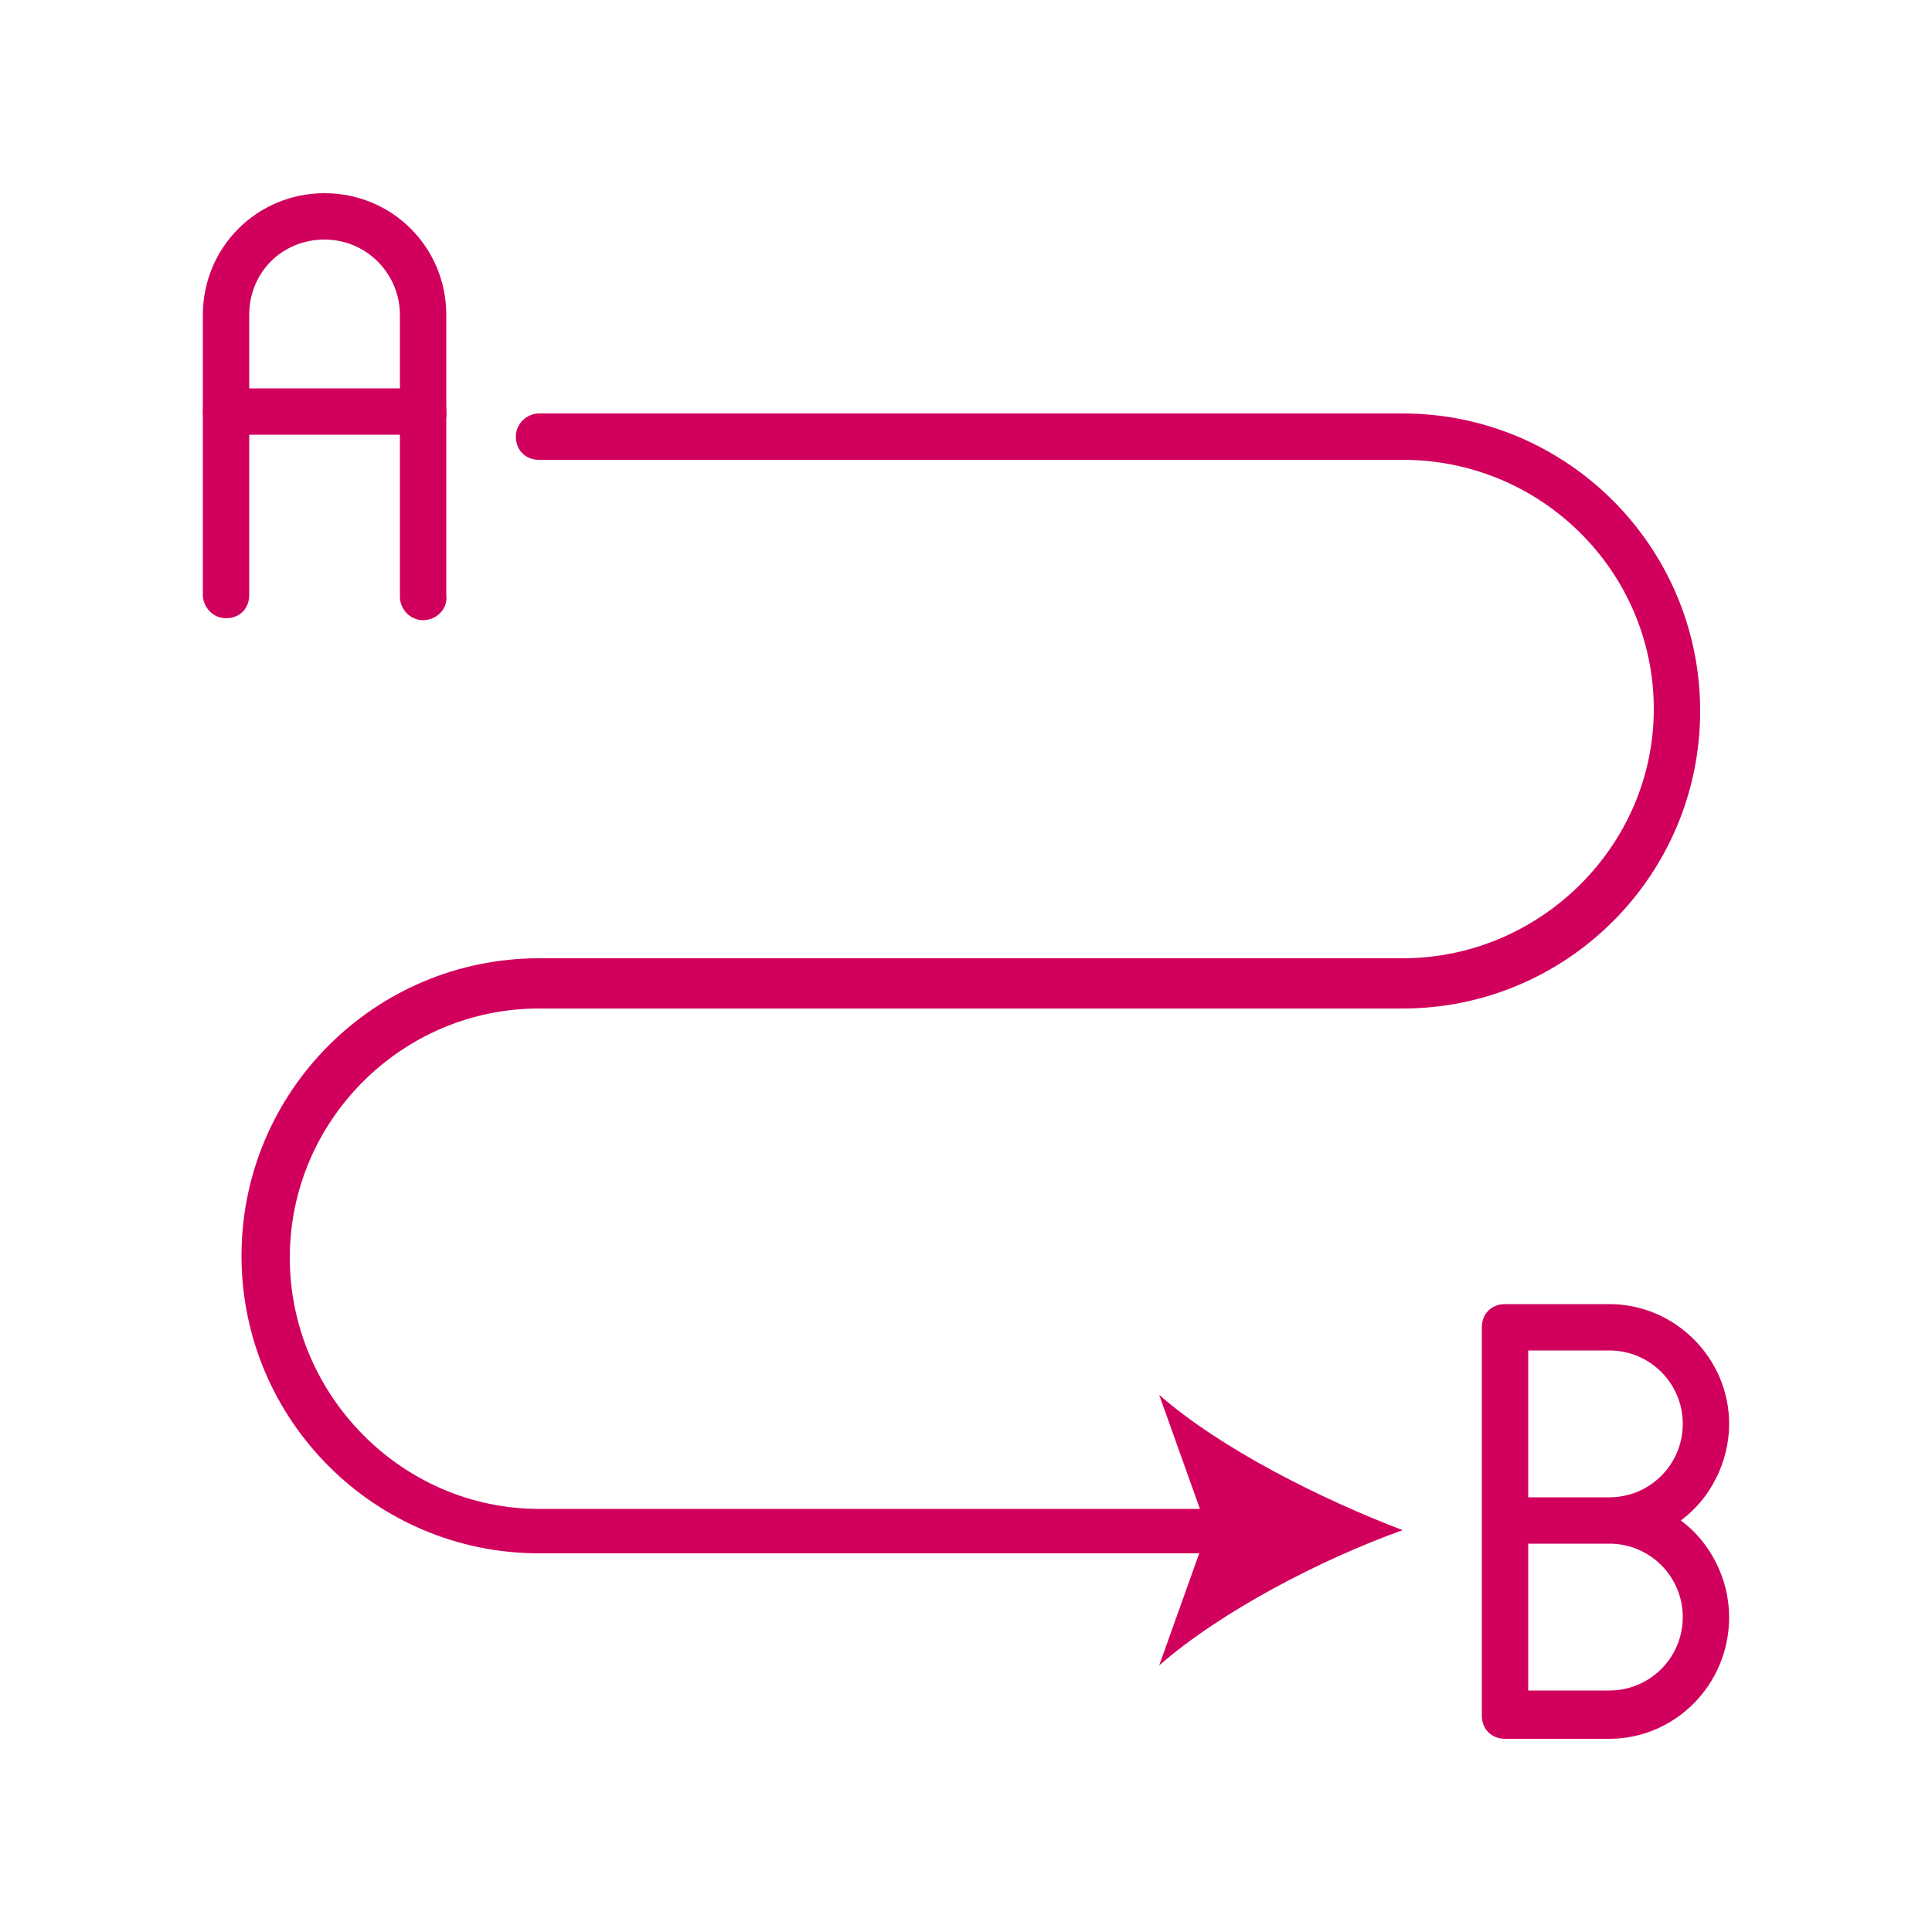
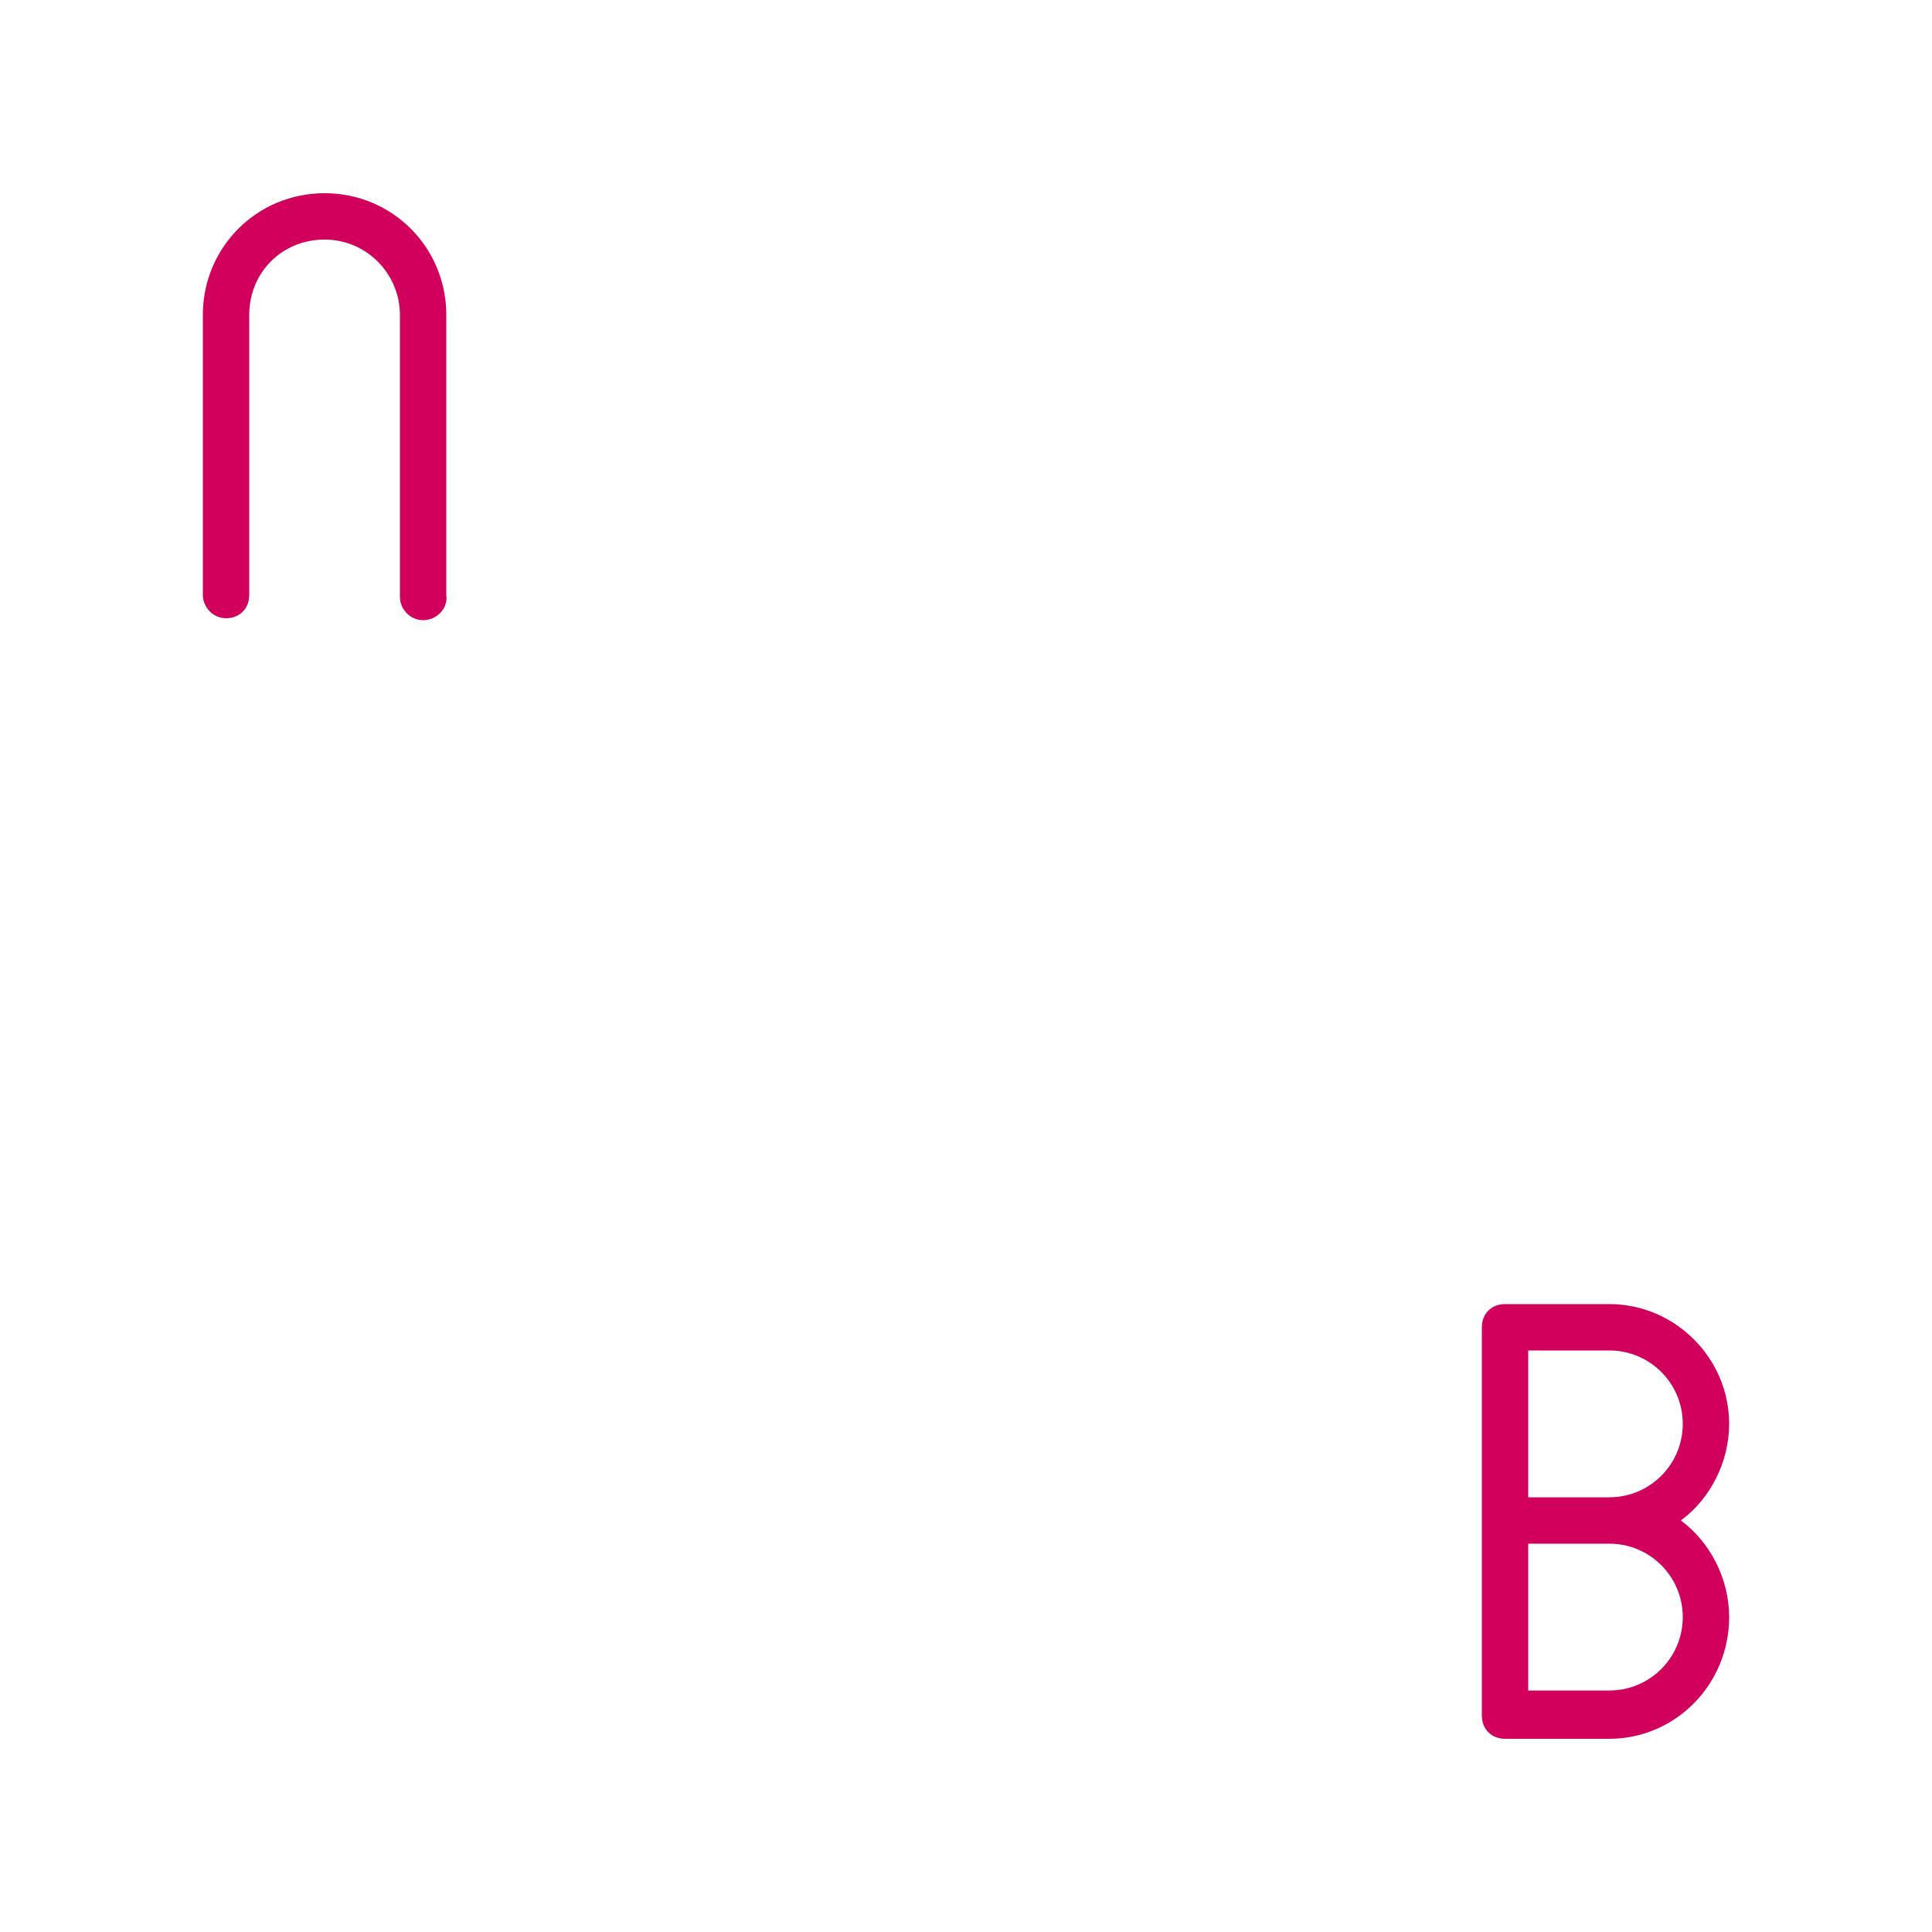
<svg xmlns="http://www.w3.org/2000/svg" version="1.1" id="Layer_1" x="0px" y="0px" width="100px" height="100px" viewBox="0 0 100 100" style="enable-background:new 0 0 100 100;" xml:space="preserve">
  <style type="text/css">
	.st0{fill:#D1005D;}
	.st1{fill:#D1005D;stroke:#000000;stroke-width:2;stroke-linecap:round;stroke-linejoin:round;stroke-miterlimit:10;}
</style>
  <g>
    <g>
-       <path class="st0" d="M63.7,80.4H27.9c-8.5,0-15.4-6.9-15.4-15.4c0-8.5,6.9-15.4,15.4-15.4h44.7c7.1,0,13-5.8,13-12.9    c0-7.1-5.8-12.9-13-12.9H27.9c-0.7,0-1.2-0.5-1.2-1.2c0-0.7,0.6-1.2,1.2-1.2h44.7c8.5,0,15.4,6.9,15.4,15.4    c0,8.5-6.9,15.4-15.4,15.4H27.9c-7.1,0-12.9,5.8-12.9,12.9c0,7.1,5.8,13,12.9,13h35.8c0.7,0,1.2,0.5,1.2,1.2    C64.9,79.9,64.4,80.4,63.7,80.4z" />
      <g>
-         <path class="st0" d="M72.6,79.2c-4.2-1.6-9.4-4.2-12.6-7l2.5,7l-2.5,7C63.2,83.4,68.4,80.7,72.6,79.2z" />
-       </g>
+         </g>
    </g>
    <g>
      <path class="st0" d="M83.3,90h-5.4c-0.7,0-1.2-0.5-1.2-1.2V68.7c0-0.7,0.5-1.2,1.2-1.2h5.4c3.4,0,6.2,2.8,6.2,6.2c0,2-1,3.9-2.5,5    c1.5,1.1,2.5,3,2.5,5C89.5,87.2,86.7,90,83.3,90z M79.1,87.5h4.2c2.1,0,3.8-1.7,3.8-3.8c0-2.1-1.7-3.8-3.8-3.8h-4.2V87.5z     M79.1,77.5h4.2c2.1,0,3.8-1.7,3.8-3.8c0-2.1-1.7-3.8-3.8-3.8h-4.2V77.5z" />
    </g>
    <g>
      <path class="st0" d="M21.9,32.1c-0.7,0-1.2-0.6-1.2-1.2V16.3c0-2.1-1.7-3.9-3.9-3.9c-2.2,0-3.9,1.7-3.9,3.9v14.5    c0,0.7-0.5,1.2-1.2,1.2c-0.7,0-1.2-0.6-1.2-1.2V16.3c0-3.5,2.8-6.3,6.3-6.3c3.5,0,6.3,2.8,6.3,6.3v14.5    C23.2,31.5,22.6,32.1,21.9,32.1z" />
-       <path class="st0" d="M21.9,22.5H11.7c-0.7,0-1.2-0.6-1.2-1.2c0-0.7,0.6-1.2,1.2-1.2h10.2c0.7,0,1.2,0.5,1.2,1.2    C23.2,21.9,22.6,22.5,21.9,22.5z" />
    </g>
  </g>
</svg>